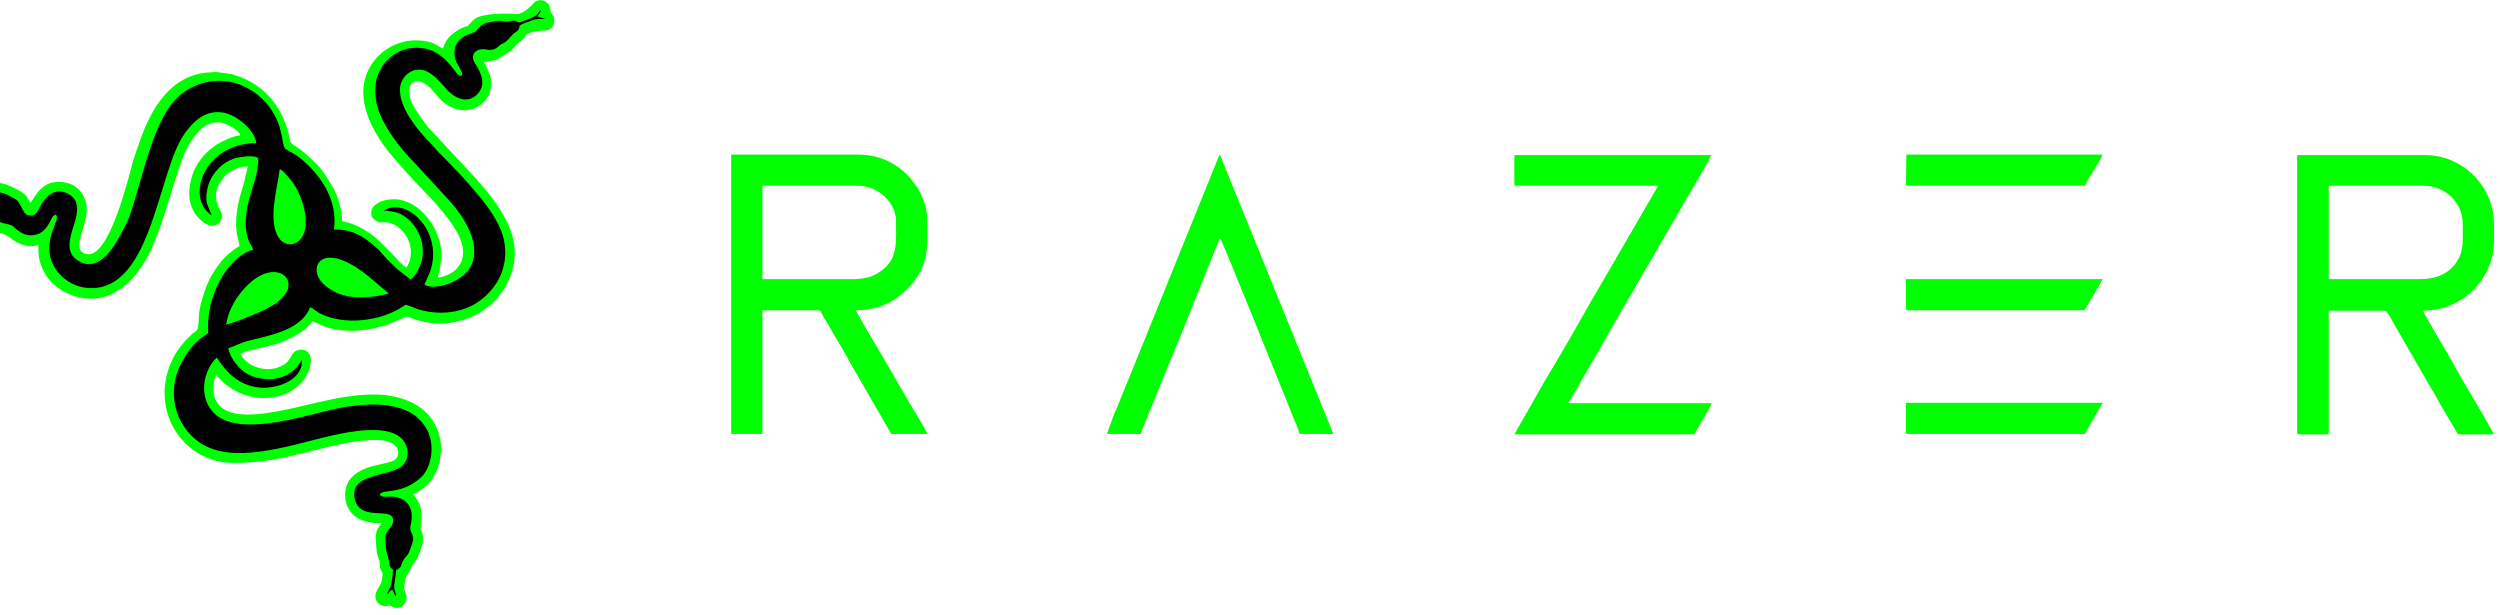
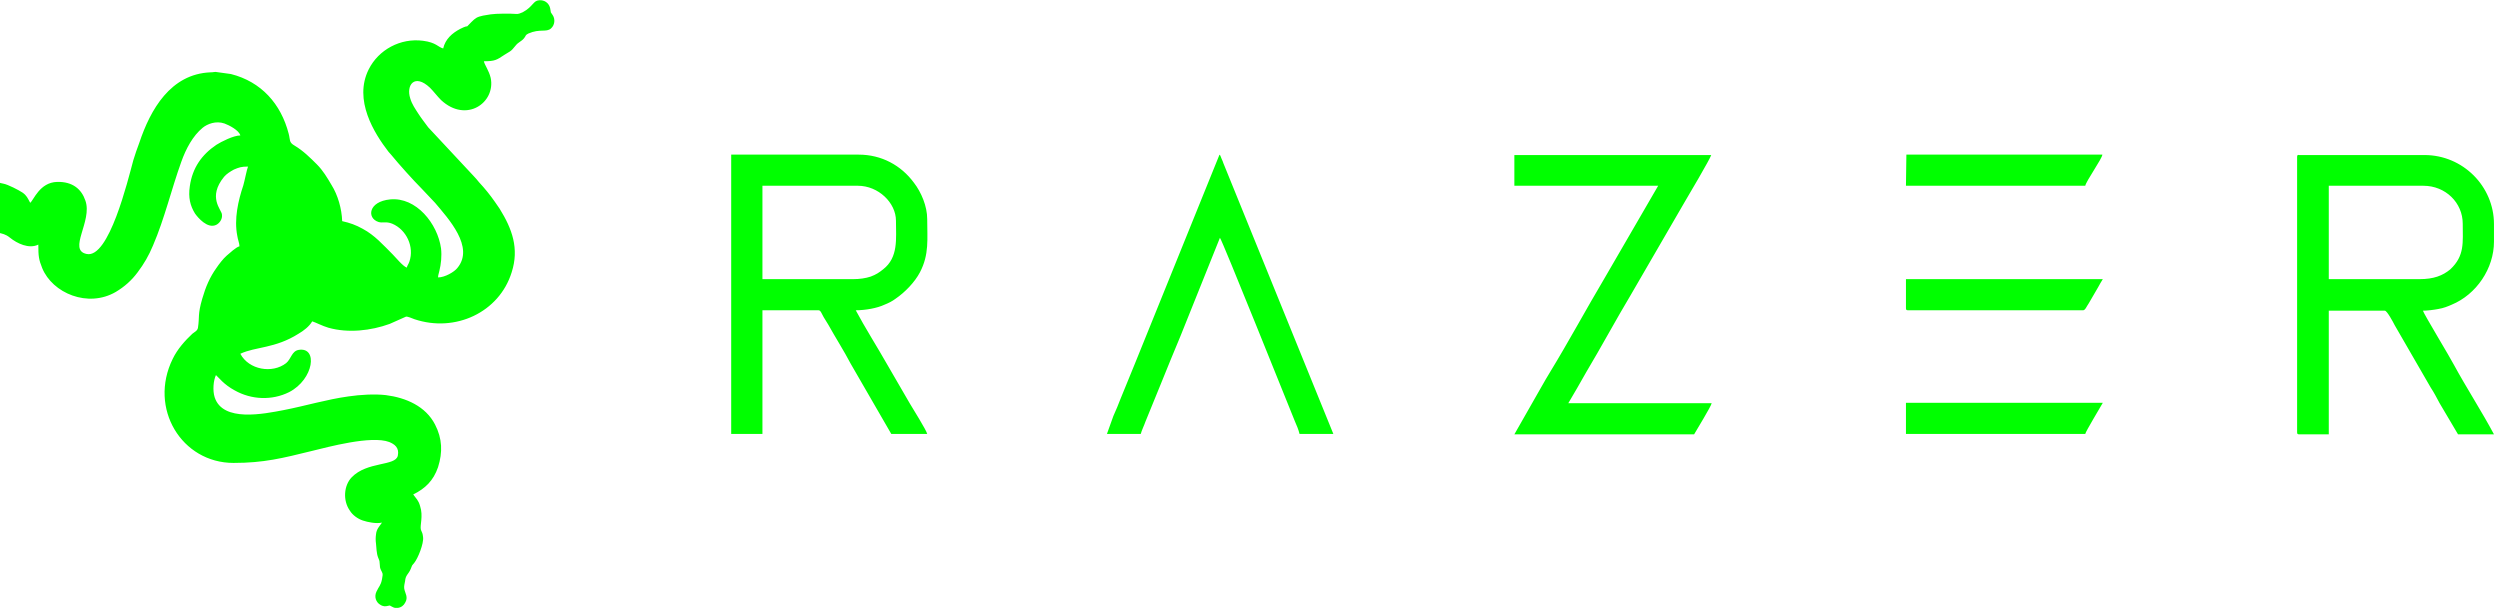
<svg xmlns="http://www.w3.org/2000/svg" width="244" height="60" viewBox="0 0 244 60" fill="none">
  <path d="M37.741 57.998C37.741 58.123 37.783 58.082 37.658 58.082C37.658 57.79 37.616 58.082 37.741 57.998ZM52.611 0.027H52.82C53.279 0.068 53.613 0.401 53.697 0.817C53.822 1.4 53.655 1.025 53.947 1.483C54.198 1.858 54.156 2.44 53.78 2.773C53.321 3.189 52.694 2.773 51.567 3.273C51.233 3.439 51.358 3.481 51.149 3.73C50.982 3.939 50.857 3.98 50.648 4.147C50.272 4.396 50.147 4.771 49.771 5.021C49.603 5.145 49.395 5.229 49.228 5.354C48.476 5.853 48.309 5.978 47.223 5.978C47.306 6.352 47.724 6.893 47.891 7.601C48.392 10.015 45.51 12.054 43.046 9.765C42.67 9.39 42.336 8.933 41.96 8.558C40.456 7.143 39.621 8.308 40.038 9.598C40.206 10.181 40.54 10.639 40.832 11.097C41.124 11.554 41.459 11.97 41.793 12.428L46.22 17.173C46.429 17.381 46.554 17.547 46.763 17.797C47.306 18.38 47.849 19.045 48.309 19.711C48.476 19.961 48.601 20.127 48.768 20.377C49.979 22.333 50.69 24.247 49.938 26.578C48.726 30.49 44.424 32.487 40.456 31.156C40.247 31.073 39.746 30.864 39.621 30.906L38.033 31.613C36.196 32.279 33.982 32.529 32.06 31.988C31.476 31.822 30.766 31.447 30.473 31.364C30.181 31.863 29.638 32.279 29.137 32.571C26.839 34.027 24.96 33.819 23.456 34.527C24.291 36.108 26.589 36.483 27.925 35.442C28.427 35.026 28.468 34.277 29.137 34.152C31.058 33.819 30.64 37.024 28.218 38.272C26.547 39.105 24.542 39.021 22.913 38.106C21.827 37.523 21.326 36.816 21.075 36.608C20.825 37.148 20.741 38.106 20.95 38.772C21.744 41.227 25.753 40.395 27.717 40.02C29.847 39.604 31.893 38.98 34.024 38.688C35.151 38.522 36.572 38.439 37.658 38.563C39.621 38.813 41.542 39.645 42.461 41.435C43.171 42.808 43.213 44.14 42.753 45.597C42.294 46.928 41.5 47.678 40.331 48.26C40.623 48.676 40.832 48.801 40.999 49.384C41.333 50.383 40.957 51.298 41.083 51.714C41.208 52.006 41.25 52.047 41.291 52.422C41.375 53.046 40.79 54.503 40.414 54.96C40.164 55.252 40.247 55.127 40.08 55.543C39.871 56.042 39.579 56.126 39.537 56.708C39.495 56.916 39.412 57.249 39.454 57.457C39.537 57.915 39.871 58.29 39.537 58.831C39.412 59.08 39.161 59.288 38.827 59.33H38.577C38.493 59.33 38.409 59.288 38.326 59.247C37.866 59.039 38.242 59.08 37.699 59.164C37.49 59.205 37.24 59.122 37.073 58.997C36.739 58.789 36.488 58.29 36.739 57.749C36.989 57.208 37.156 57.166 37.282 56.542C37.323 56.167 37.407 56.084 37.282 55.834C37.156 55.585 37.073 55.46 37.073 55.168C37.031 54.669 37.073 54.836 36.906 54.419C36.739 54.003 36.739 53.42 36.697 53.046C36.655 52.755 36.655 52.463 36.697 52.172C36.739 51.631 37.031 51.381 37.282 51.007C36.697 51.132 35.903 50.965 35.402 50.799C34.901 50.632 34.4 50.258 34.149 49.842C33.439 48.843 33.564 47.386 34.316 46.595C35.82 45.014 38.618 45.513 38.827 44.473C38.994 43.682 38.493 43.349 37.992 43.141C36.237 42.475 31.977 43.641 30.431 44.015C27.549 44.723 25.753 45.181 22.788 45.181C17.734 45.181 14.476 39.854 16.857 35.026C17.316 34.069 18.068 33.236 18.778 32.571C18.987 32.404 19.279 32.279 19.321 31.988C19.488 30.906 19.279 30.74 19.739 29.158C20.073 27.993 20.491 27.036 21.117 26.162C21.368 25.787 21.785 25.246 22.119 24.955C22.412 24.705 23.038 24.122 23.373 24.039C23.373 23.748 23.206 23.373 23.164 23.041C22.83 21.376 23.247 19.586 23.748 18.088C23.874 17.672 24.083 16.548 24.208 16.257C23.54 16.257 23.331 16.34 22.83 16.548C22.454 16.756 22.119 16.965 21.869 17.256C20.24 19.253 21.618 20.46 21.66 20.918C21.744 21.418 21.368 21.834 21.075 21.959C20.24 22.333 19.321 21.251 19.029 20.835C18.569 20.086 18.36 19.295 18.527 18.171C18.778 16.382 19.697 15.092 21.117 14.135C21.576 13.843 22.788 13.219 23.456 13.219C23.331 12.72 22.37 12.22 21.911 12.054C21.075 11.762 20.24 12.095 19.78 12.47C18.82 13.261 18.151 14.509 17.692 15.799C16.731 18.463 16.063 21.334 14.935 23.956C14.518 24.955 14.058 25.746 13.432 26.578C12.847 27.369 12.137 27.993 11.301 28.492C8.586 30.074 5.12 28.617 4.117 26.162C3.783 25.329 3.741 24.997 3.741 23.873C2.822 24.331 1.653 23.748 0.984 23.207C0.065 22.458 -0.31 23.124 -1.271 21.792C-1.396 21.584 -1.564 21.501 -1.731 21.293C-1.981 20.96 -2.107 20.419 -2.399 20.086C-2.9 19.545 -2.441 19.586 -3.151 19.004C-4.111 18.255 -4.529 18.712 -4.947 18.047C-5.239 17.506 -5.072 17.089 -4.696 16.756C-4.571 16.673 -4.613 16.715 -4.529 16.673C-4.237 16.424 -4.32 16.007 -3.819 15.758C-2.691 15.258 -2.524 16.59 -2.023 17.006C-1.731 17.256 -1.564 17.464 -1.146 17.506C-0.561 17.547 -0.394 17.797 0.316 17.922C0.776 18.005 1.82 18.546 2.196 18.796C2.613 19.087 2.697 19.337 2.948 19.794C3.282 19.545 3.866 17.797 5.579 17.755C7.083 17.714 7.96 18.463 8.336 19.586C9.046 21.584 6.581 24.414 8.461 24.788C10.633 25.246 12.471 17.63 13.014 15.633C13.181 15.092 13.39 14.467 13.599 13.927C14.685 10.68 16.648 7.226 20.532 7.06C20.825 7.06 20.866 7.018 21.034 7.018L22.537 7.226C25.503 7.975 27.424 10.139 28.176 13.053C28.343 13.677 28.176 13.885 28.761 14.218C29.596 14.717 30.265 15.383 30.933 16.049C31.517 16.632 31.935 17.339 32.353 18.047C32.98 19.045 33.355 20.377 33.397 21.584C34.149 21.75 34.734 21.959 35.402 22.333C36.572 22.957 37.407 23.915 38.326 24.83C38.618 25.121 39.328 25.995 39.704 26.12C39.746 25.912 39.871 25.787 39.955 25.538C40.456 24.081 39.663 22.416 38.284 21.834C37.658 21.584 37.365 21.792 36.947 21.667C35.778 21.293 35.945 19.67 38.075 19.462C40.623 19.212 42.712 21.834 43.046 24.247C43.129 24.997 43.046 25.787 42.879 26.453C42.837 26.661 42.753 26.869 42.753 27.077C43.422 27.077 44.341 26.536 44.633 26.162C46.346 24.122 43.756 21.334 42.461 19.794L41.124 18.38C40.373 17.63 38.911 16.007 38.201 15.133C38.075 15.008 38.033 14.925 37.908 14.8C36.53 13.011 34.483 9.765 35.987 6.768C36.947 4.854 39.078 3.689 41.291 3.98C42.586 4.147 42.753 4.604 43.255 4.729C43.464 3.814 44.132 3.231 44.925 2.815C46.011 2.274 45.218 2.94 46.011 2.149C46.387 1.774 46.554 1.65 47.139 1.525C47.39 1.483 47.682 1.442 47.891 1.4C48.434 1.317 49.854 1.317 50.314 1.358C50.606 1.4 50.815 1.275 51.024 1.192C52.026 0.651 52.026 0.068 52.611 0.027ZM38.618 58.123C38.66 58.206 38.702 58.165 38.618 58.29L38.535 58.123L38.242 57.541C37.908 57.707 37.992 57.832 37.699 57.998C37.992 57.166 38.117 57.832 38.326 55.668C38.159 55.46 37.992 55.418 37.95 55.044C37.866 54.211 37.616 54.045 37.616 53.337C37.616 52.963 37.532 52.796 37.574 52.463C37.616 51.797 38.159 51.631 38.284 51.132C38.744 49.176 35.235 51.09 34.608 48.843C33.898 46.221 37.908 46.637 39.161 45.555C40.038 44.847 39.788 43.433 39.078 42.767C37.658 41.477 34.149 42.142 32.311 42.559C28.427 43.433 22.412 45.638 19.154 43.016C17.859 41.976 16.564 39.937 17.024 37.273C17.316 35.484 18.736 33.403 20.282 32.571C20.156 30.615 20.616 28.95 21.409 27.452C22.078 26.203 23.247 24.788 24.667 24.414C24.584 24.122 24.333 23.873 24.208 23.457C23.79 22.333 23.916 21.001 24.166 19.919C24.5 18.421 25.169 17.131 25.169 15.508C24.876 15.092 23.122 15.383 22.704 15.55C21.952 15.841 21.409 16.299 21.034 16.756C20.616 17.297 20.282 17.88 20.156 18.712C19.989 19.878 20.282 20.127 20.616 21.043C20.323 20.918 19.948 20.46 19.78 20.169C18.569 17.88 20.699 14.01 24.96 14.01C24.96 12.886 23.247 11.305 21.869 11.055C19.822 10.639 18.653 12.137 17.943 13.136C15.353 16.798 14.81 28.326 8.712 28.243C6.874 28.201 5.579 27.036 5.036 25.829C4.66 24.997 4.66 24.206 4.869 23.249C5.12 22.125 5.704 21.376 5.37 21.084C5.078 21.126 4.994 21.376 4.869 21.626C4.535 22.333 4.034 22.957 3.115 23.082C2.405 23.165 1.945 22.832 1.569 22.541C1.36 22.375 1.235 22.167 0.943 22.083C0.316 21.875 -0.102 22.042 -0.478 21.376C-0.686 21.043 -0.77 21.043 -0.979 20.793C-1.146 20.585 -1.188 20.335 -1.313 20.044C-1.48 19.753 -1.605 19.67 -1.731 19.462C-2.023 19.004 -1.605 19.045 -2.065 18.712C-2.9 18.088 -3.025 17.797 -4.111 17.589L-3.276 17.547L-3.401 16.715C-3.192 17.297 -2.942 17.547 -2.441 17.922C-1.188 18.962 -1.772 18.296 -1.021 18.504C-0.728 18.588 -0.603 18.754 -0.185 18.837C0.191 18.921 0.4 18.879 0.692 19.087L1.402 19.462C2.237 19.878 2.07 21.168 3.031 21.126C3.616 21.126 3.783 20.419 4.075 19.961C4.66 19.045 5.621 18.296 6.916 19.17C8.002 19.919 7.333 21.542 7.041 22.583C6.581 24.081 6.665 25.08 7.876 25.662C10.09 26.703 11.677 23.165 12.304 21.584C13.807 17.506 14.726 11.388 17.608 9.224C19.53 7.809 22.203 7.601 24.375 8.974C25.294 9.557 25.962 10.264 26.505 11.221C27.508 12.969 27.257 14.426 27.675 14.676C28.343 15.133 28.636 15.133 29.471 15.883C31.309 17.506 32.729 19.711 32.395 22.541C34.4 22.416 35.736 23.581 36.697 24.456C37.031 24.747 37.198 24.997 37.449 25.288C38.535 26.411 38.618 26.495 39.871 27.41C40.289 27.119 40.79 26.245 40.957 25.538C41.375 23.956 40.665 22.333 39.454 21.376C38.66 20.752 38.159 20.793 37.24 20.668C39.328 19.42 42.336 22.125 42.043 25.371C41.96 26.536 41.626 27.036 41.208 27.91C42.336 28.534 44.758 27.618 45.594 26.37C46.554 24.913 45.928 22.999 45.134 21.709C44.633 20.918 44.048 20.127 43.464 19.503L40.164 15.924C38.952 14.717 37.699 13.094 36.947 11.43C35.11 7.309 38.159 4.147 41.417 4.896C43.338 5.354 44.215 7.309 44.591 7.476C45.385 7.809 44.382 6.352 44.299 6.103C43.881 4.979 44.299 3.98 45.427 3.522C46.387 3.148 45.928 3.522 46.638 2.732C47.014 2.316 47.515 2.316 48.142 2.191C48.559 2.107 48.726 2.191 49.102 2.232C49.436 2.274 49.687 2.107 49.979 2.149C50.397 2.191 50.23 2.399 50.731 2.232C51.107 2.066 51.859 1.858 52.151 1.608C52.36 1.442 52.402 1.275 52.611 1.109C52.527 1.358 52.36 1.525 52.277 1.733C52.444 1.858 52.778 1.899 53.029 1.941C52.36 2.066 52.402 1.816 51.608 2.149C51.233 2.316 50.815 2.399 50.522 2.607C50.397 2.981 50.439 3.065 50.105 3.273C49.645 3.564 49.436 4.063 48.977 4.313C48.852 4.396 48.726 4.396 48.643 4.48C48.476 4.563 48.476 4.604 48.35 4.729C47.682 5.27 47.223 4.771 46.554 4.979C45.97 5.145 45.803 5.728 46.137 6.269C46.721 7.185 47.306 8.35 46.387 9.307C45.385 10.348 44.132 9.64 43.464 8.933C42.962 8.35 42.085 7.268 41.124 6.977C39.913 6.644 38.827 7.726 38.827 8.849C38.827 10.722 40.707 13.011 41.918 14.218C42.085 14.384 42.252 14.592 42.419 14.8C42.586 15.008 42.795 15.133 42.962 15.341C43.672 16.091 44.967 17.339 45.552 18.088L46.513 19.212C47.64 20.544 48.852 22.25 49.06 24.081C49.395 26.869 47.724 28.825 46.22 29.741C44.717 30.656 42.753 30.864 40.957 30.407C40.414 30.282 39.83 29.949 39.37 29.866C39.036 30.032 38.827 30.24 38.409 30.448C38.075 30.615 37.658 30.781 37.323 30.906C35.319 31.572 32.896 31.697 30.974 30.698C30.64 30.532 30.348 30.282 30.056 30.115C29.262 32.238 26.338 32.779 24.291 33.32C23.206 33.611 22.663 33.944 22.078 34.111C22.161 34.527 22.328 34.901 22.537 35.234C23.164 36.233 23.916 36.857 25.252 37.065C26.965 37.357 28.468 36.691 29.262 35.234C29.429 37.315 26.672 38.147 25.002 37.939C23.08 37.69 21.911 36.524 20.95 35.026C20.073 35.858 19.363 37.69 19.948 39.312C21.576 43.599 29.847 40.478 33.188 39.895C36.78 39.271 40.289 39.479 41.584 42.309C42.252 43.807 41.793 45.846 40.874 46.72C38.994 48.468 37.156 47.802 36.864 48.385C37.031 48.801 37.658 48.551 38.159 48.593C39.621 48.718 40.247 49.8 39.871 51.381C39.746 51.922 40.122 52.13 40.122 52.671C40.122 53.046 39.871 53.504 39.746 53.92C39.579 54.419 39.328 54.503 39.12 54.877C38.785 55.585 39.12 55.335 38.451 55.793C38.409 56.25 38.326 56.625 38.284 57.083C38.368 57.582 38.535 57.582 38.618 58.123ZM236.144 27.244H227.289V18.13H236.52C238.692 18.13 240.363 19.794 240.363 21.834C240.363 23.665 240.571 24.955 239.151 26.287C238.399 26.911 237.522 27.244 236.144 27.244ZM224.198 15.3V42.184C224.198 42.35 224.24 42.392 224.407 42.392H227.289V30.323H232.761C232.969 30.323 233.554 31.405 233.721 31.738L237.23 37.814C237.564 38.314 237.815 38.813 238.107 39.354L239.903 42.392H243.412C242.284 40.27 240.655 37.731 239.527 35.65C239.193 34.984 236.52 30.573 236.478 30.323C236.896 30.323 237.564 30.24 237.982 30.157C238.483 30.074 238.901 29.907 239.277 29.741C241.699 28.742 243.412 26.203 243.412 23.581V21.875C243.412 18.171 240.363 15.133 236.645 15.133H224.407C224.281 15.092 224.198 15.133 224.198 15.3ZM83.269 27.244H74.414V18.13H83.729C85.734 18.13 87.446 19.794 87.446 21.542C87.446 23.29 87.697 25.121 86.193 26.287C85.775 26.619 85.525 26.786 84.982 26.994C84.481 27.16 83.896 27.244 83.269 27.244ZM71.365 42.35H74.414V30.282H79.886C80.095 30.282 80.178 30.573 80.387 30.948C80.554 31.239 80.68 31.405 80.847 31.697C81.515 32.904 82.392 34.277 83.019 35.484L86.987 42.35H90.495C90.412 41.976 89.075 39.854 88.783 39.354L86.611 35.609C85.692 33.986 84.355 31.863 83.52 30.282C84.481 30.282 85.608 30.074 86.319 29.741C86.736 29.574 87.07 29.408 87.404 29.158C88.323 28.534 89.284 27.535 89.785 26.578C90.704 24.83 90.495 23.332 90.495 21.376C90.495 20.127 89.911 18.754 89.201 17.838C87.948 16.132 86.026 15.092 83.812 15.092H71.365V42.35ZM147.802 18.13H161.837L156.574 27.202C154.82 30.157 153.065 33.403 151.311 36.275C151.019 36.774 150.726 37.232 150.434 37.773C150.141 38.314 149.849 38.772 149.557 39.312L147.802 42.392H165.345C165.554 42.018 167.016 39.645 167.058 39.354H153.065L153.942 37.856C154.235 37.315 154.527 36.857 154.82 36.316C156.24 33.944 157.743 31.156 159.164 28.784L164.426 19.711C164.677 19.295 166.933 15.466 167.016 15.133H147.802V18.13ZM108.038 42.35H111.338C111.422 42.018 111.672 41.518 111.798 41.144L113.259 37.565C113.886 35.983 114.554 34.402 115.223 32.779L119.065 23.207C119.316 23.498 125.623 39.271 126.375 41.102C126.542 41.477 126.751 41.976 126.834 42.35H130.134L119.4 15.924C119.358 15.799 119.316 15.674 119.232 15.508C119.191 15.383 119.191 15.383 119.149 15.3C119.107 15.175 119.107 15.175 119.024 15.092L110.753 35.525C110.294 36.649 109.834 37.773 109.375 38.896C109.166 39.437 108.915 40.062 108.665 40.603L108.038 42.35ZM186.021 18.13H203.522C203.606 17.672 205.151 15.508 205.193 15.092H186.063L186.021 18.13ZM186.021 42.35H203.522C203.564 42.101 204.984 39.77 205.235 39.312H186.021V42.35ZM186.021 30.074C186.021 30.24 186.063 30.282 186.23 30.282H203.313C203.522 30.282 203.648 29.907 203.856 29.616L204.775 28.035C204.942 27.743 205.068 27.494 205.235 27.244H186.021V30.074Z" fill="#00FF00" />
-   <path d="M23.749 30.032C23.874 29.533 24.417 28.992 24.668 28.659C24.877 28.409 24.835 28.492 25.044 28.284C25.461 27.91 25.921 27.577 26.506 27.452C26.798 27.41 26.882 27.494 27.049 27.618C27.049 28.492 26.422 28.825 25.712 29.158C25.378 29.366 24.125 29.99 23.749 30.032ZM22.078 31.697C22.955 31.447 25.336 30.532 26.13 30.074C26.798 29.699 27.299 29.366 27.717 28.867C29.221 27.036 26.673 25.163 24 27.993C23.206 28.825 22.287 30.115 22.078 31.697ZM28.469 22.791H28.26C27.466 22.791 27.717 20.211 27.759 19.753C27.8 19.42 27.884 19.045 27.884 18.671L27.926 18.754C27.968 18.837 27.968 18.796 28.009 18.879C28.97 20.252 29.179 22.791 28.469 22.791ZM27.299 16.507C27.09 18.296 26.088 21.584 27.216 23.207C27.592 23.748 28.302 24.039 29.012 23.623C30.515 22.666 29.722 19.503 28.594 17.838C28.302 17.464 27.592 16.548 27.299 16.507ZM31.852 26.578C31.852 25.413 34.024 26.744 34.233 26.911L35.737 28.035C34.776 28.035 34.108 27.951 33.398 27.701C33.063 27.618 31.852 27.077 31.852 26.578ZM37.95 28.659L36.488 27.41C31.476 23.082 29.973 26.078 31.476 27.618C33.189 29.366 35.778 29.158 37.95 28.659Z" fill="#00FF00" />
-   <path d="M22.078 31.697C22.287 30.115 23.206 28.825 24 27.993C26.673 25.163 29.221 27.077 27.717 28.867C27.299 29.366 26.798 29.741 26.13 30.074C25.336 30.531 22.955 31.447 22.078 31.697ZM37.95 28.659C35.82 29.158 33.231 29.408 31.476 27.618C29.931 26.078 31.476 23.041 36.489 27.41L37.95 28.659ZM27.299 16.507C27.592 16.548 28.302 17.464 28.594 17.838C29.722 19.462 30.516 22.624 29.012 23.623C28.302 24.081 27.592 23.79 27.216 23.207C26.088 21.584 27.091 18.296 27.299 16.507ZM37.742 57.998C38.034 57.873 37.95 57.707 38.285 57.541L38.577 58.123H38.661C38.577 57.582 38.41 57.582 38.493 56.958C38.577 56.5 38.619 56.126 38.661 55.668C39.329 55.21 38.995 55.418 39.329 54.752C39.538 54.336 39.788 54.294 39.955 53.795C40.081 53.42 40.331 52.921 40.331 52.547C40.29 52.047 39.914 51.797 40.081 51.256C40.457 49.675 39.83 48.635 38.368 48.468C37.867 48.426 37.199 48.635 37.073 48.26C37.366 47.677 39.162 48.343 41.083 46.595C42.044 45.721 42.462 43.682 41.793 42.184C40.498 39.354 36.99 39.146 33.398 39.77C30.056 40.353 21.786 43.516 20.157 39.188C19.53 37.565 20.24 35.733 21.159 34.901C22.12 36.399 23.29 37.565 25.211 37.814C26.84 38.022 29.597 37.19 29.471 35.109C28.678 36.566 27.174 37.232 25.462 36.94C24.167 36.732 23.415 36.108 22.747 35.109C22.538 34.776 22.371 34.402 22.287 33.986C22.872 33.819 23.415 33.445 24.501 33.195C26.548 32.696 29.471 32.113 30.265 29.99C30.599 30.115 30.85 30.365 31.184 30.573C33.105 31.53 35.528 31.447 37.533 30.781C37.909 30.656 38.285 30.49 38.619 30.323C39.036 30.115 39.245 29.949 39.58 29.741C39.997 29.824 40.582 30.157 41.167 30.282C42.963 30.739 44.926 30.531 46.43 29.616C47.933 28.7 49.604 26.744 49.27 23.956C49.061 22.125 47.85 20.46 46.722 19.087L45.761 17.963C45.135 17.214 43.882 15.966 43.172 15.217C43.005 15.008 42.796 14.884 42.629 14.676C42.462 14.467 42.294 14.259 42.127 14.093C40.916 12.886 38.995 10.639 39.036 8.724C39.036 7.601 40.123 6.519 41.334 6.852C42.294 7.101 43.13 8.225 43.673 8.808C44.341 9.515 45.594 10.223 46.597 9.182C47.516 8.225 46.931 7.06 46.346 6.144C45.97 5.603 46.179 5.021 46.764 4.854C47.432 4.646 47.892 5.145 48.56 4.604C48.685 4.521 48.685 4.48 48.852 4.355C48.977 4.271 49.061 4.271 49.186 4.188C49.646 3.939 49.855 3.439 50.314 3.148C50.648 2.94 50.606 2.898 50.732 2.482C51.024 2.274 51.442 2.191 51.818 2.024C52.57 1.733 52.528 1.941 53.238 1.816C52.987 1.774 52.653 1.733 52.486 1.608C52.57 1.358 52.737 1.233 52.82 0.984C52.57 1.15 52.528 1.275 52.361 1.483C52.068 1.733 51.317 1.941 50.941 2.107C50.481 2.315 50.606 2.066 50.189 2.024C49.896 1.983 49.688 2.149 49.312 2.107C48.936 2.066 48.769 1.983 48.351 2.066C47.724 2.191 47.223 2.191 46.847 2.607C46.137 3.356 46.639 2.981 45.636 3.398C44.508 3.855 44.09 4.854 44.508 5.978C44.592 6.227 45.594 7.642 44.801 7.351C44.425 7.185 43.548 5.229 41.626 4.771C38.368 4.022 35.361 7.185 37.157 11.305C37.909 12.969 39.162 14.592 40.373 15.799L43.673 19.378C44.258 20.003 44.884 20.793 45.344 21.584C46.137 22.874 46.764 24.788 45.803 26.245C44.968 27.493 42.545 28.409 41.417 27.785C41.793 26.911 42.127 26.411 42.253 25.246C42.545 22 39.538 19.295 37.449 20.544C38.368 20.668 38.869 20.627 39.663 21.251C40.874 22.208 41.543 23.831 41.167 25.413C41 26.12 40.498 26.994 40.081 27.285C38.828 26.328 38.744 26.287 37.658 25.163C37.366 24.872 37.199 24.622 36.906 24.331C35.946 23.457 34.609 22.291 32.604 22.416C32.938 19.628 31.518 17.422 29.68 15.758C28.845 15.008 28.594 15.008 27.884 14.551C27.466 14.301 27.717 12.803 26.715 11.097C26.172 10.139 25.462 9.432 24.584 8.849C22.412 7.434 19.739 7.642 17.818 9.099C14.894 11.263 14.017 17.381 12.513 21.459C11.678 23.124 10.091 26.661 7.877 25.579C6.666 24.997 6.582 23.998 7.041 22.5C7.376 21.459 8.002 19.836 6.916 19.087C5.621 18.171 4.661 18.962 4.076 19.878C3.783 20.335 3.616 21.043 3.032 21.043C2.071 21.084 2.238 19.794 1.403 19.378L0.693 19.004C0.4 18.837 0.191 18.837 -0.185 18.754C-0.602 18.671 -0.728 18.504 -1.02 18.421C-1.772 18.255 -1.187 18.879 -2.44 17.838C-2.9 17.464 -3.15 17.173 -3.401 16.632L-3.192 17.422L-4.027 17.464C-2.941 17.672 -2.816 17.922 -1.981 18.587C-1.563 18.921 -1.939 18.879 -1.647 19.337C-1.521 19.545 -1.354 19.628 -1.229 19.919C-1.104 20.211 -1.062 20.46 -0.895 20.668C-0.728 20.918 -0.602 20.918 -0.393 21.251C-0.018 21.875 0.4 21.75 1.027 21.959C1.319 22.042 1.444 22.291 1.653 22.416C2.029 22.708 2.53 23.041 3.199 22.957C4.118 22.874 4.577 22.25 4.953 21.501C5.078 21.251 5.162 21.001 5.454 20.96C5.788 21.251 5.204 22.042 4.953 23.124C4.744 24.039 4.744 24.872 5.12 25.704C5.663 26.911 7 28.076 8.796 28.118C14.852 28.284 15.395 16.756 17.985 13.094C18.695 12.095 19.906 10.597 21.911 11.013C23.248 11.305 24.96 12.845 25.002 13.968C20.742 13.968 18.611 17.838 19.823 20.127C19.99 20.419 20.366 20.876 20.658 21.001C20.324 20.086 19.99 19.836 20.199 18.671C20.324 17.797 20.658 17.256 21.076 16.715C21.452 16.257 21.995 15.799 22.747 15.508C23.164 15.341 24.919 15.05 25.211 15.466C25.211 17.089 24.543 18.379 24.209 19.878C23.958 21.001 23.833 22.333 24.25 23.415C24.376 23.79 24.626 24.081 24.71 24.372C23.29 24.747 22.12 26.162 21.452 27.41C20.658 28.908 20.199 30.573 20.324 32.529C18.779 33.361 17.4 35.442 17.066 37.232C16.607 39.895 17.86 41.934 19.196 42.975C22.454 45.597 28.469 43.391 32.353 42.517C34.191 42.101 37.7 41.435 39.12 42.725C39.872 43.391 40.081 44.764 39.204 45.513C37.909 46.554 33.941 46.179 34.651 48.801C35.277 51.09 38.786 49.176 38.326 51.09C38.201 51.589 37.658 51.756 37.616 52.422C37.575 52.755 37.658 52.963 37.658 53.296C37.658 54.003 37.909 54.17 37.992 55.002C38.034 55.377 38.159 55.418 38.368 55.626C38.159 57.832 38.034 57.166 37.742 57.998Z" fill="black" />
+   <path d="M23.749 30.032C23.874 29.533 24.417 28.992 24.668 28.659C24.877 28.409 24.835 28.492 25.044 28.284C25.461 27.91 25.921 27.577 26.506 27.452C26.798 27.41 26.882 27.494 27.049 27.618C27.049 28.492 26.422 28.825 25.712 29.158C25.378 29.366 24.125 29.99 23.749 30.032ZM22.078 31.697C22.955 31.447 25.336 30.532 26.13 30.074C26.798 29.699 27.299 29.366 27.717 28.867C29.221 27.036 26.673 25.163 24 27.993C23.206 28.825 22.287 30.115 22.078 31.697ZM28.469 22.791H28.26C27.466 22.791 27.717 20.211 27.759 19.753C27.8 19.42 27.884 19.045 27.884 18.671L27.926 18.754C27.968 18.837 27.968 18.796 28.009 18.879C28.97 20.252 29.179 22.791 28.469 22.791ZM27.299 16.507C27.09 18.296 26.088 21.584 27.216 23.207C27.592 23.748 28.302 24.039 29.012 23.623C30.515 22.666 29.722 19.503 28.594 17.838C28.302 17.464 27.592 16.548 27.299 16.507ZC31.852 25.413 34.024 26.744 34.233 26.911L35.737 28.035C34.776 28.035 34.108 27.951 33.398 27.701C33.063 27.618 31.852 27.077 31.852 26.578ZM37.95 28.659L36.488 27.41C31.476 23.082 29.973 26.078 31.476 27.618C33.189 29.366 35.778 29.158 37.95 28.659Z" fill="#00FF00" />
</svg>